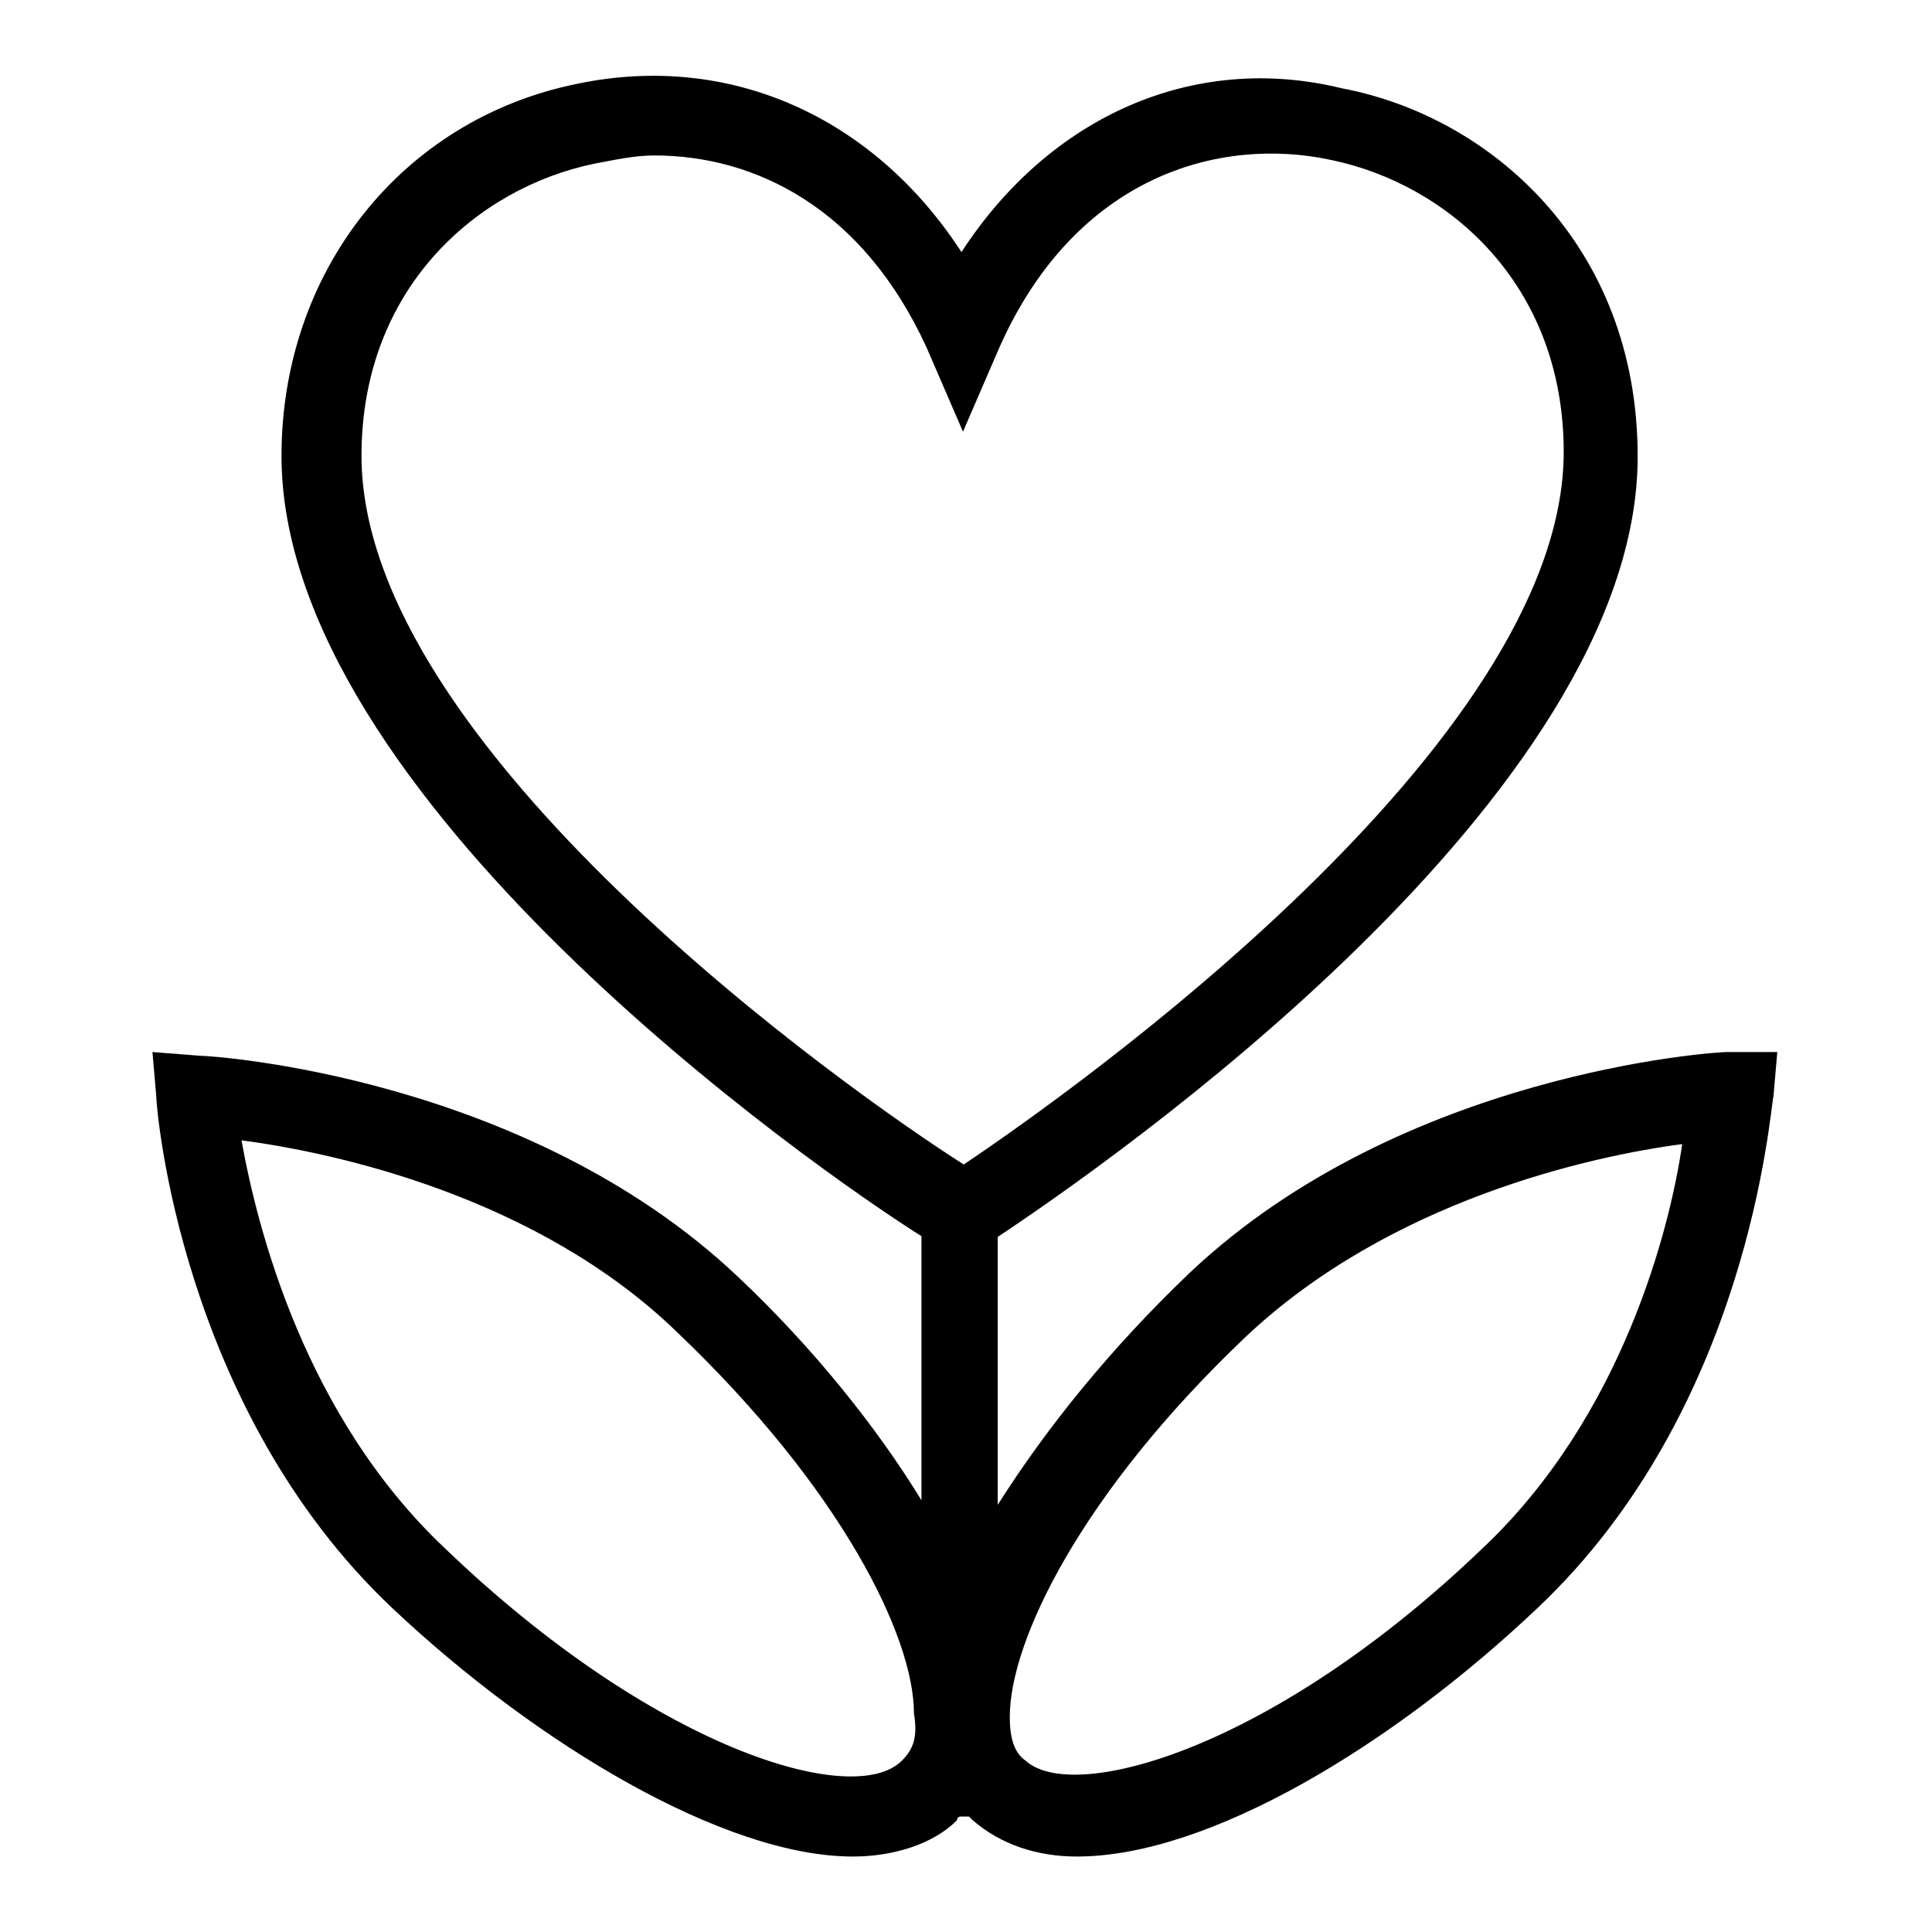
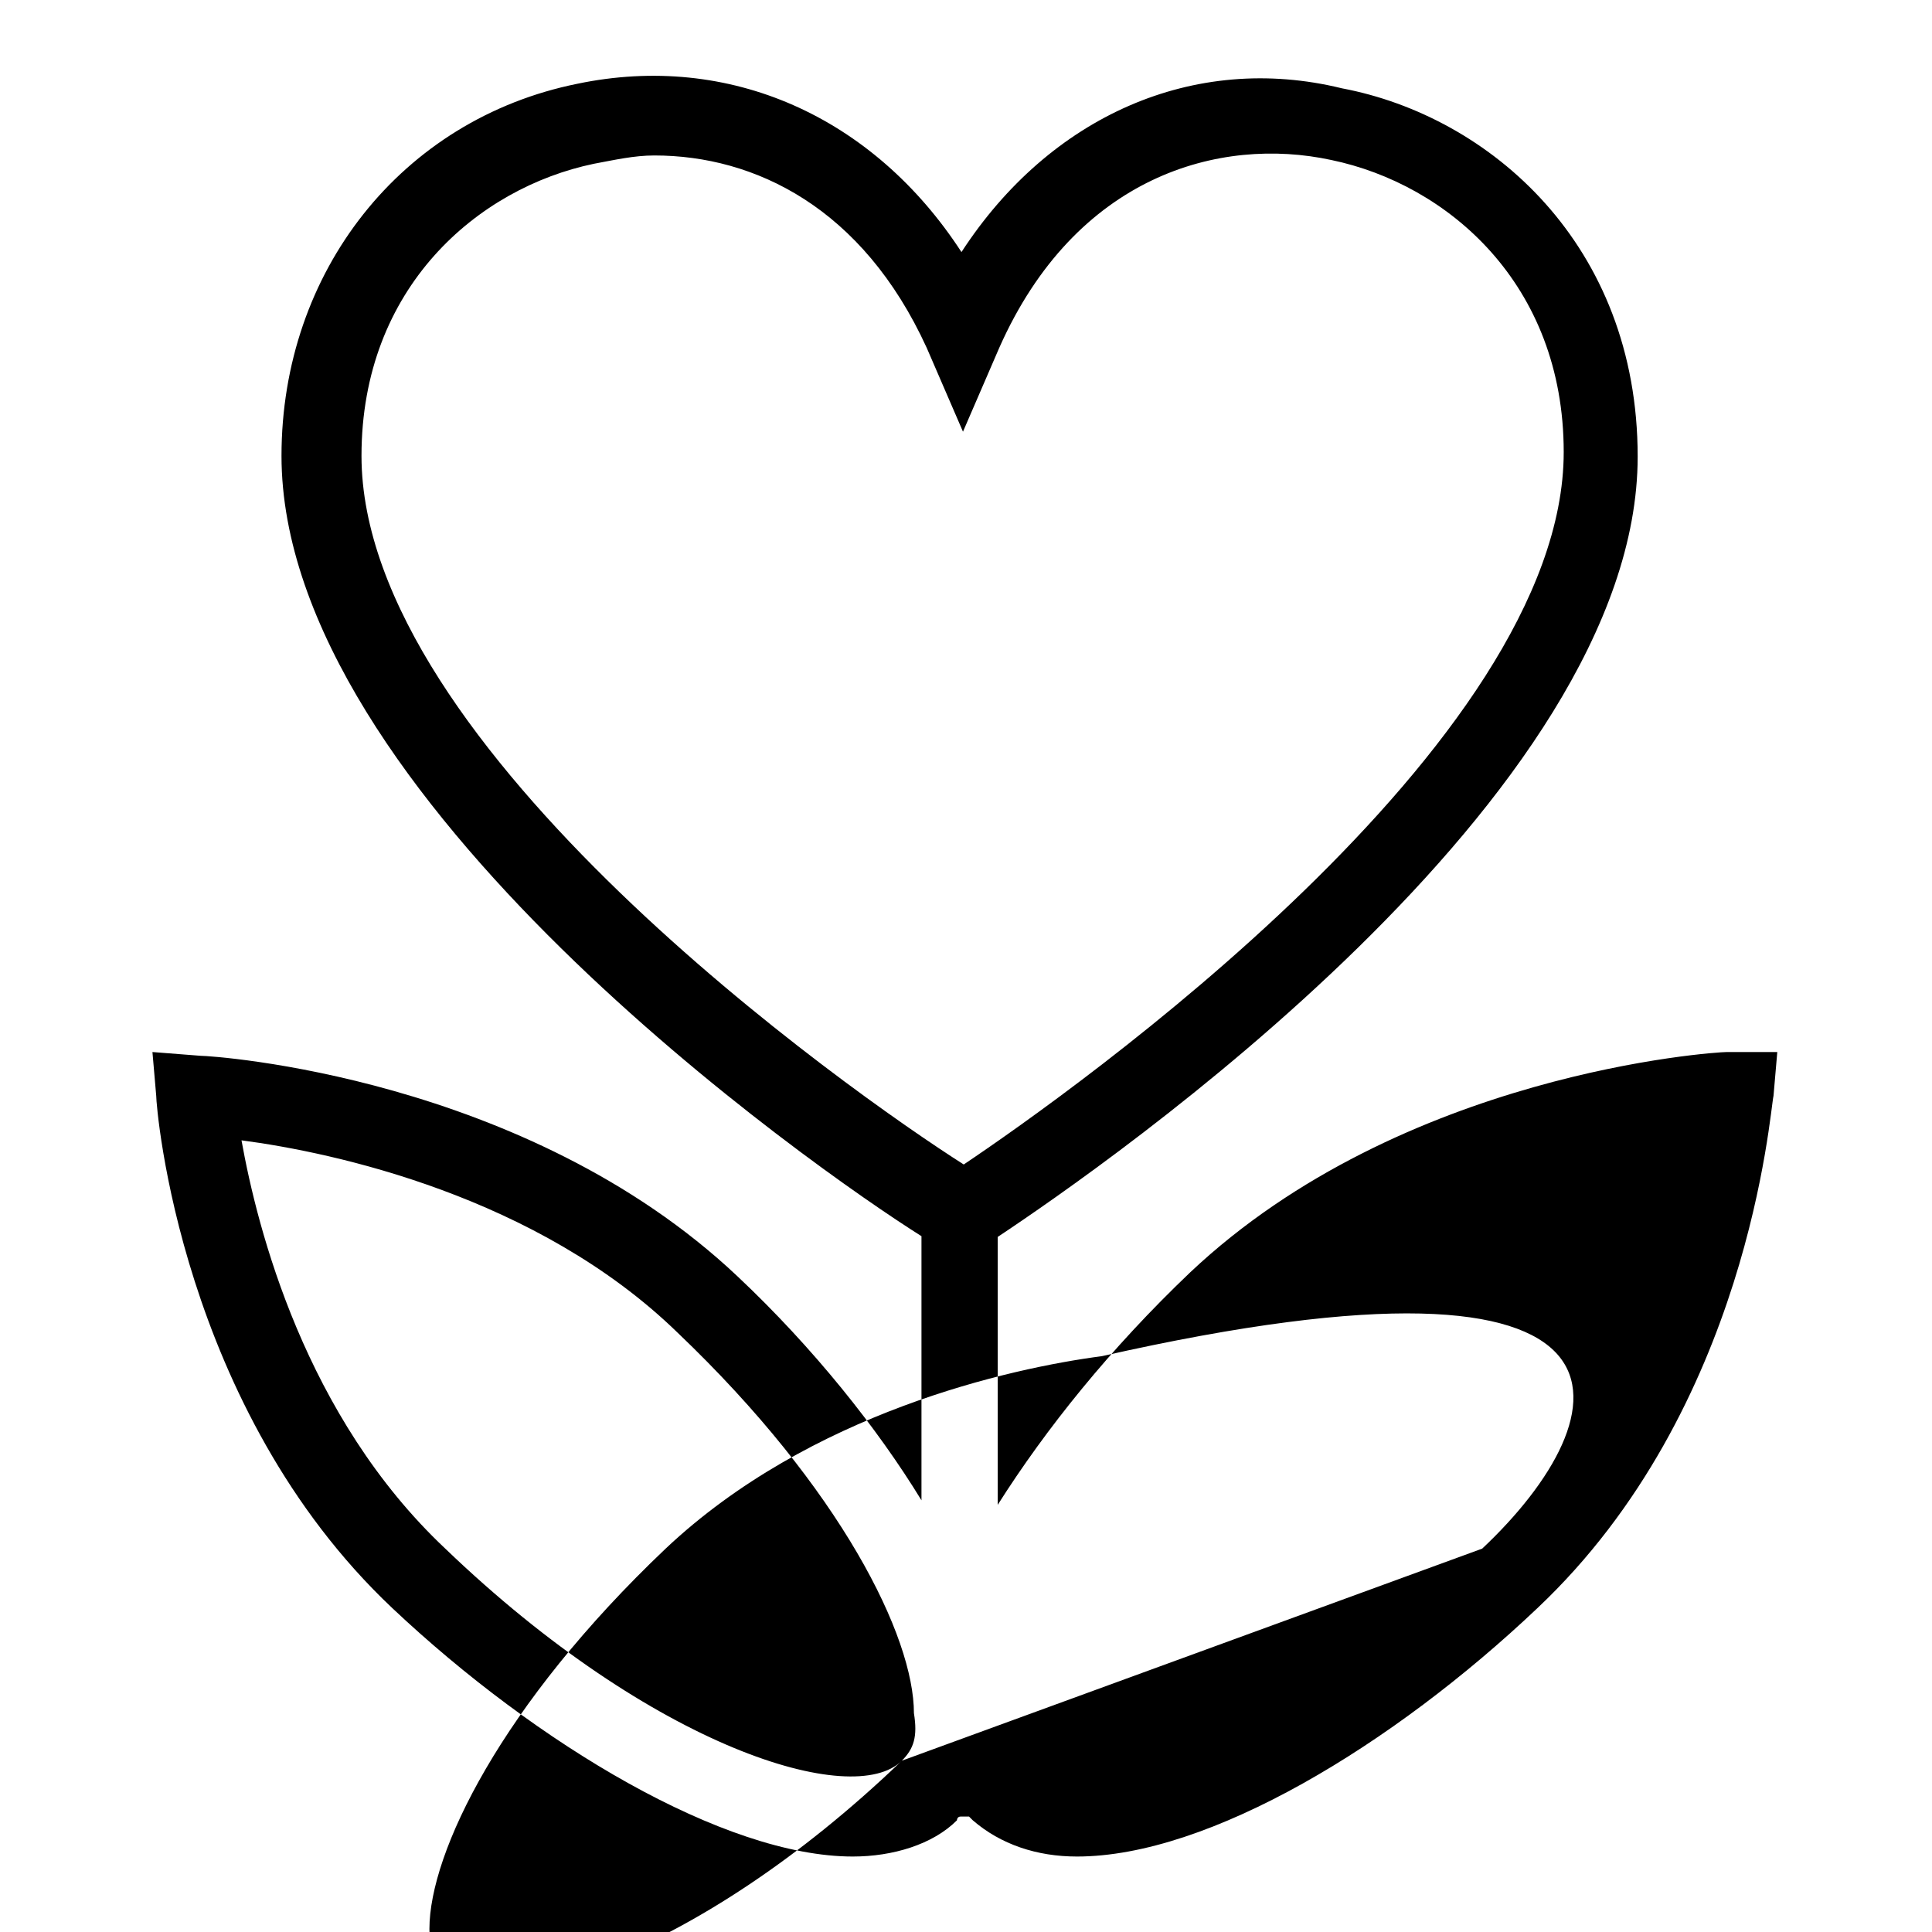
<svg xmlns="http://www.w3.org/2000/svg" version="1.1" x="0px" y="0px" viewBox="0 0 256 256" enable-background="new 0 0 256 256" xml:space="preserve">
  <g>
-     <path fill="#000000" d="M228.8,139.4c-1.6,0-43,2.7-71.1,29.2c-10.6,10.1-19.1,20.7-25.5,30.8v-35.5c14.3-9.5,84.8-58.3,84.8-103.4 c0-28.1-19.6-45.1-39.2-48.8c-19.6-4.8-38.7,3.7-50.4,21.7c-11.7-18-30.8-26.5-50.9-22.3C53.2,15.8,37.3,36,37.3,60.4 c0,45.1,70.5,94.4,84.8,103.4v35c-5.8-9.5-14.3-20.2-24.4-29.7c-28.1-26.5-69.5-29.2-71.1-29.2l-6.4-0.5l0.5,5.8 c0,1.6,3.2,41.4,31.3,67.9c19.1,18,44,32.9,61,32.9c5.3,0,10.6-1.6,13.8-4.8c0,0,0-0.5,0.5-0.5h1.1l0.5,0.5 c3.7,3.2,8.5,4.8,13.8,4.8c17.5,0,41.9-14.8,61-32.9c28.1-26.5,30.8-65.8,31.3-67.9l0.5-5.8H228.8z M47.9,60.4 c0-22.3,15.4-35.5,30.8-38.7c2.7-0.5,5.3-1.1,8-1.1c13.3,0,27.6,6.9,36.1,25.5l4.8,11.1l4.8-11.1c10.1-22.8,29.2-28.1,44-24.9 c15.4,3.2,30.8,16.4,30.8,38.7c0,38.7-65.2,84.8-79.5,94.4C112.6,144.7,47.9,99.1,47.9,60.4L47.9,60.4z M119.5,233.3 c-6.4,6.4-32.9-1.6-60.5-28.1c-18.6-17.5-24.9-42.4-27-54.1c12.2,1.6,39.2,7.4,57.8,25.5c21.7,20.7,31.3,40.3,31.3,50.4 C121.6,230.1,121.1,231.7,119.5,233.3z M196.4,205.2c-27.6,26.5-54.1,33.9-60.5,28.1c-1.6-1.1-2.1-3.2-2.1-5.8 c0-10.1,9.5-29.7,31.3-50.4c19.1-18,45.6-23.9,57.8-25.5C221.3,162.7,215,187.7,196.4,205.2L196.4,205.2z" />
+     <path fill="#000000" d="M228.8,139.4c-1.6,0-43,2.7-71.1,29.2c-10.6,10.1-19.1,20.7-25.5,30.8v-35.5c14.3-9.5,84.8-58.3,84.8-103.4 c0-28.1-19.6-45.1-39.2-48.8c-19.6-4.8-38.7,3.7-50.4,21.7c-11.7-18-30.8-26.5-50.9-22.3C53.2,15.8,37.3,36,37.3,60.4 c0,45.1,70.5,94.4,84.8,103.4v35c-5.8-9.5-14.3-20.2-24.4-29.7c-28.1-26.5-69.5-29.2-71.1-29.2l-6.4-0.5l0.5,5.8 c0,1.6,3.2,41.4,31.3,67.9c19.1,18,44,32.9,61,32.9c5.3,0,10.6-1.6,13.8-4.8c0,0,0-0.5,0.5-0.5h1.1l0.5,0.5 c3.7,3.2,8.5,4.8,13.8,4.8c17.5,0,41.9-14.8,61-32.9c28.1-26.5,30.8-65.8,31.3-67.9l0.5-5.8H228.8z M47.9,60.4 c0-22.3,15.4-35.5,30.8-38.7c2.7-0.5,5.3-1.1,8-1.1c13.3,0,27.6,6.9,36.1,25.5l4.8,11.1l4.8-11.1c10.1-22.8,29.2-28.1,44-24.9 c15.4,3.2,30.8,16.4,30.8,38.7c0,38.7-65.2,84.8-79.5,94.4C112.6,144.7,47.9,99.1,47.9,60.4L47.9,60.4z M119.5,233.3 c-6.4,6.4-32.9-1.6-60.5-28.1c-18.6-17.5-24.9-42.4-27-54.1c12.2,1.6,39.2,7.4,57.8,25.5c21.7,20.7,31.3,40.3,31.3,50.4 C121.6,230.1,121.1,231.7,119.5,233.3z c-27.6,26.5-54.1,33.9-60.5,28.1c-1.6-1.1-2.1-3.2-2.1-5.8 c0-10.1,9.5-29.7,31.3-50.4c19.1-18,45.6-23.9,57.8-25.5C221.3,162.7,215,187.7,196.4,205.2L196.4,205.2z" />
  </g>
</svg>